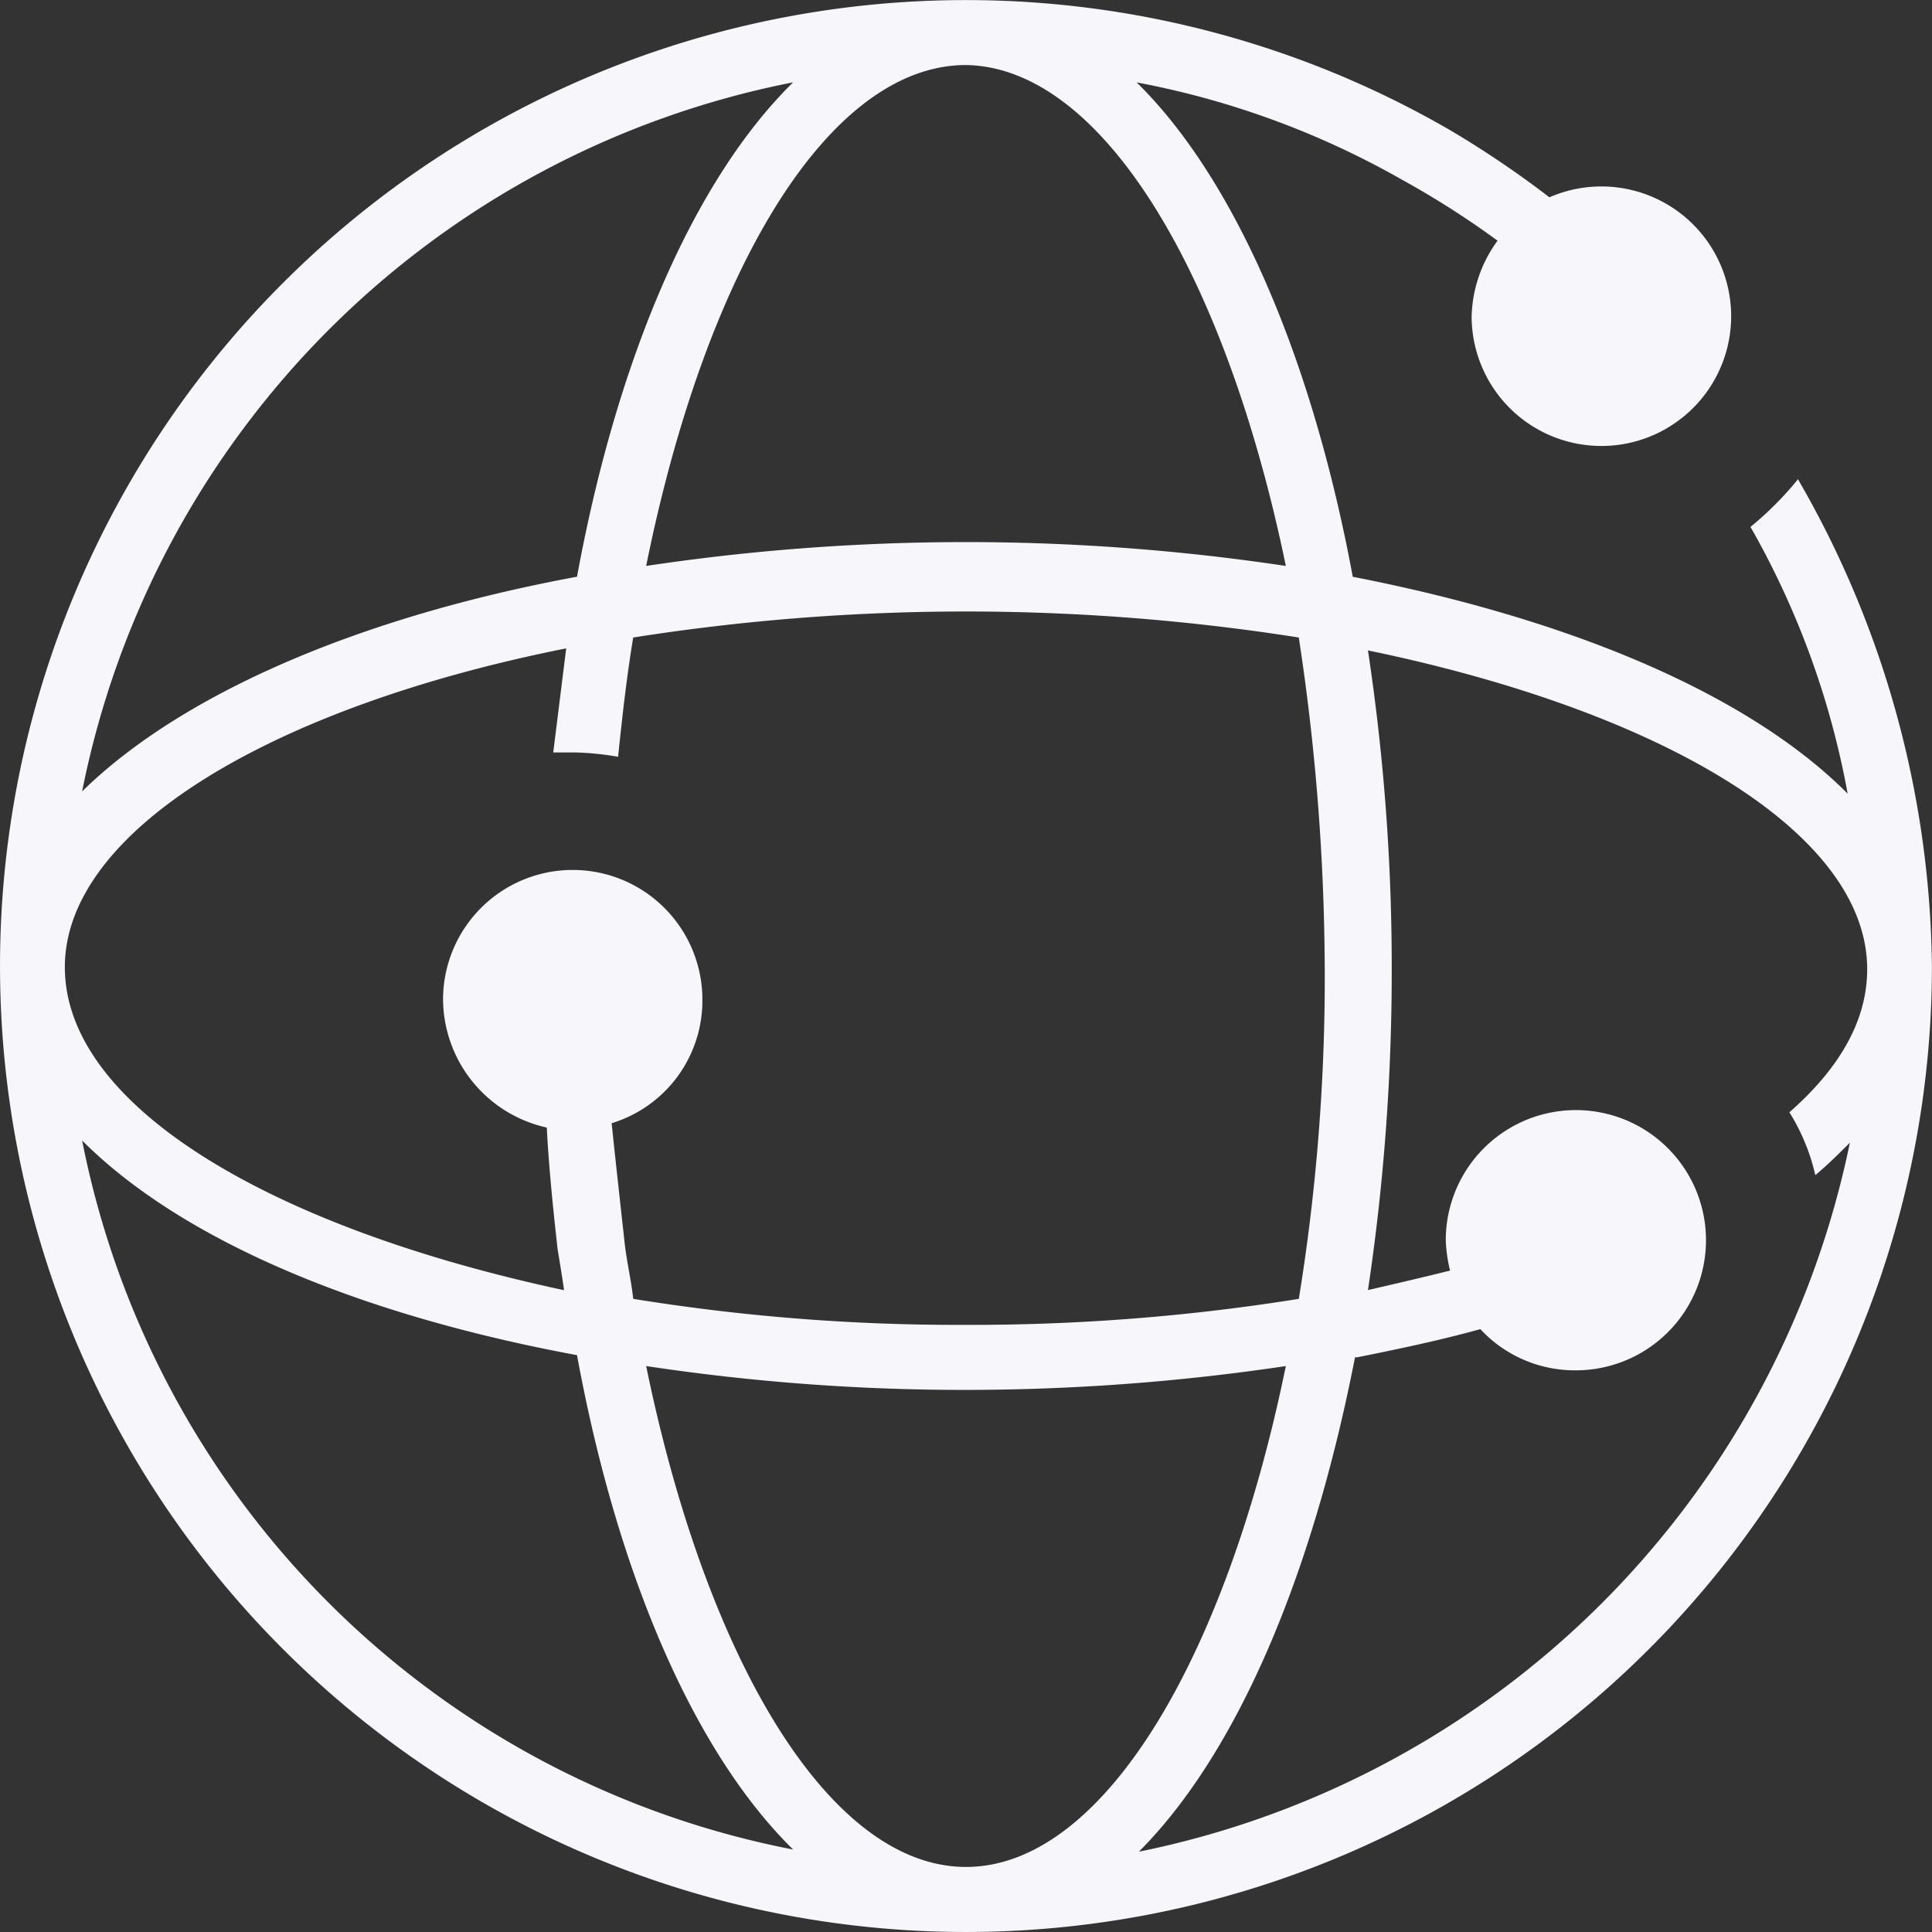
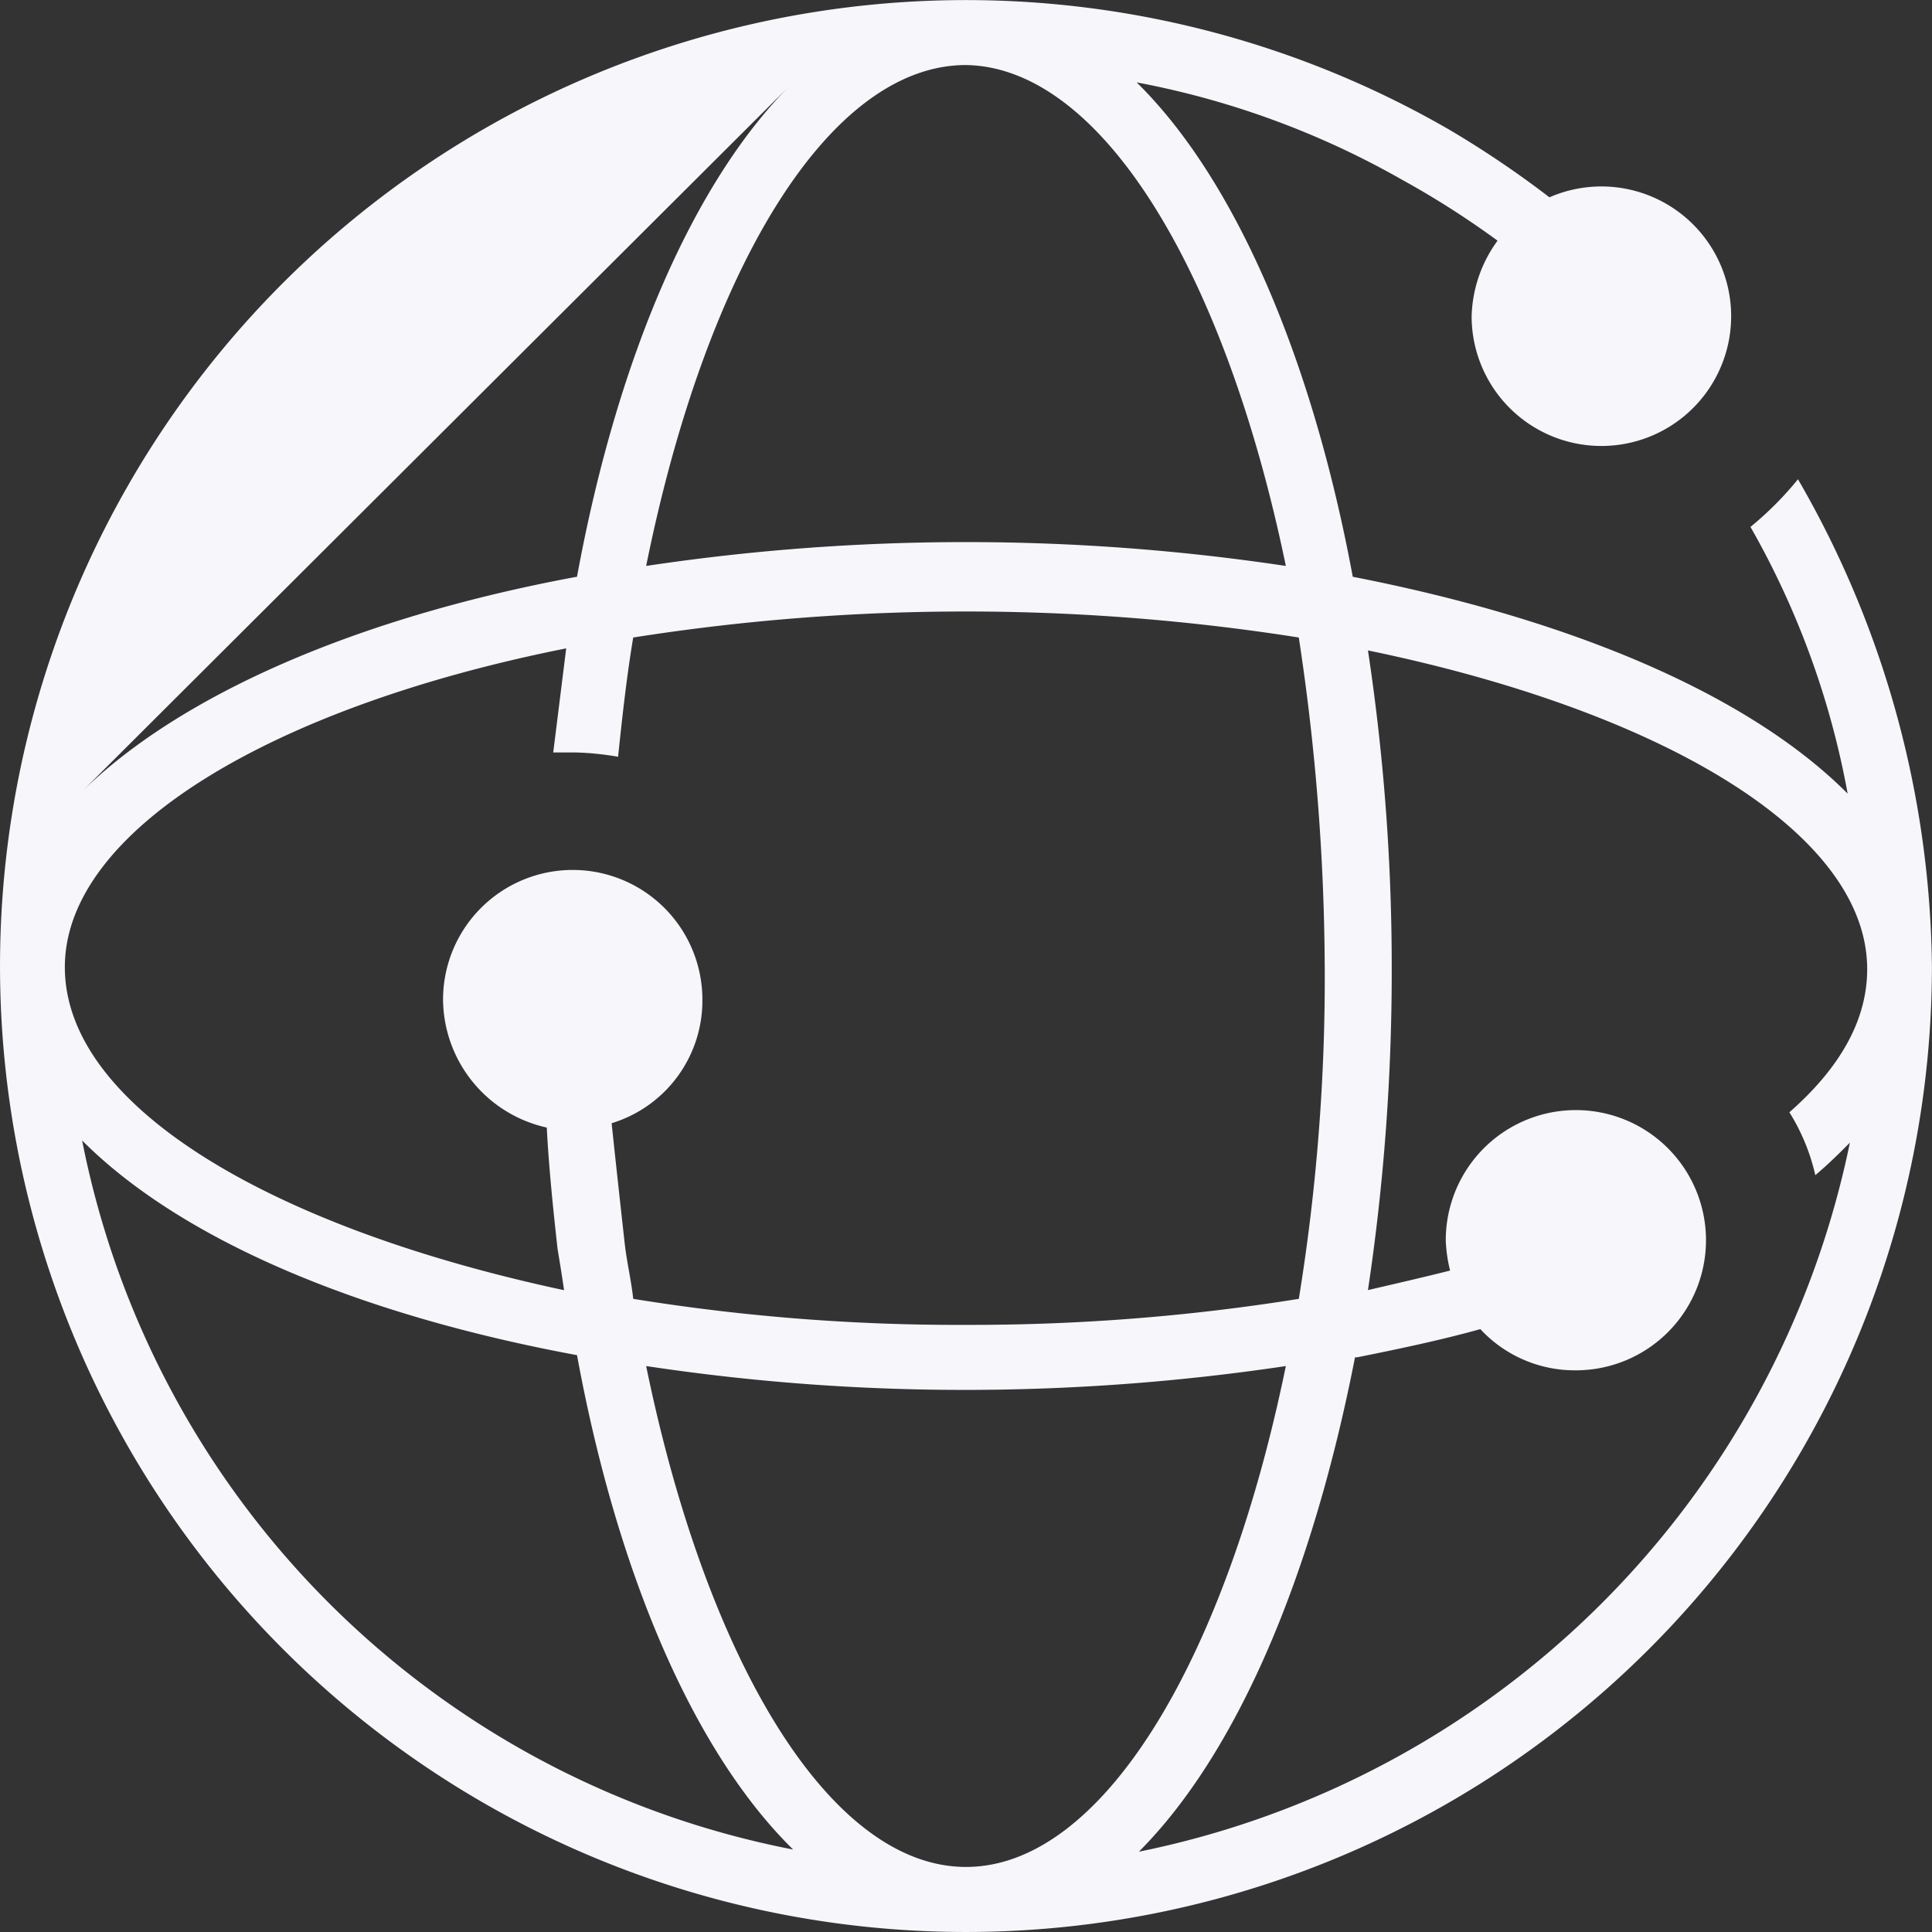
<svg xmlns="http://www.w3.org/2000/svg" id="noun-international-1670632" width="131.022" height="131.022" viewBox="0 0 131.022 131.022">
  <rect x="0" y="0" width="131.022" height="131.022" fill="#333333" stroke="none" />
-   <path id="Path_912" data-name="Path 912" d="M219.934,61.056a22.385,22.385,0,0,1-3.224,3.235A57.1,57.1,0,0,1,223.3,82.378c-6.595-6.617-18.466-11.764-33.561-14.705-2.785-15-8.061-27.057-14.656-33.527a57.986,57.986,0,0,1,18.026,6.617,59.759,59.759,0,0,1,6.449,4.117,9.061,9.061,0,0,0-1.758,5.147,8.8,8.8,0,1,0,5.276-8.088,67.7,67.7,0,0,0-6.742-4.558,65.508,65.508,0,1,0,32.682,56.761,67.184,67.184,0,0,0-9.086-33.086ZM185.2,66.938a146.229,146.229,0,0,0-43.38,0c4.1-20.293,12.458-33.969,21.69-33.969C172.744,33.117,181.1,47.087,185.2,66.938Zm-21.69,88.23c-9.233,0-17.587-13.969-21.69-33.969a144.464,144.464,0,0,0,21.69,1.618A147.453,147.453,0,0,0,185.2,121.2C181.1,141.2,172.744,155.168,163.51,155.168Zm24.329-61.026a136,136,0,0,1-1.758,22.5,140.374,140.374,0,0,1-22.569,1.764,137.741,137.741,0,0,1-22.569-1.764c-.146-1.323-.44-2.5-.586-3.823-.293-2.646-.586-5.294-.879-8.088a8.689,8.689,0,0,0,6.155-8.382,8.794,8.794,0,1,0-17.588,0,8.967,8.967,0,0,0,7.034,8.676c.146,2.794.44,5.588.733,8.235.146.882.293,1.764.44,2.794-19.933-4.264-33.855-12.5-33.855-21.91,0-9.264,14.07-17.646,34-21.616q-.44,3.53-.879,7.058h1.466a19.692,19.692,0,0,1,2.931.294c.293-2.794.586-5.441,1.026-8.088a145.237,145.237,0,0,1,45.138,0,151.98,151.98,0,0,1,1.758,22.352Zm-36.053-60c-6.595,6.47-11.871,18.381-14.656,33.527-15.1,2.794-26.966,8.088-33.561,14.558a61.155,61.155,0,0,1,48.217-48.085Zm-48.217,71.76c6.595,6.617,18.466,11.764,33.561,14.558,2.785,15.146,8.061,27.057,14.656,33.527a60.968,60.968,0,0,1-48.217-48.085Zm71.666,48.232c6.595-6.617,11.725-18.528,14.656-33.527h.146c2.931-.588,5.716-1.177,8.354-1.912a8.732,8.732,0,0,0,6.449,2.794,8.824,8.824,0,1,0-8.794-8.824,9.915,9.915,0,0,0,.293,2.059c-1.758.441-3.664.882-5.569,1.323a145.91,145.91,0,0,0,1.612-21.763,143.894,143.894,0,0,0-1.612-21.616c19.932,4.117,33.855,12.352,33.855,21.616q0,5.073-5.276,9.706a13.742,13.742,0,0,1,1.758,4.264c.879-.735,1.612-1.471,2.345-2.205a61.737,61.737,0,0,1-48.217,48.085Z" transform="translate(-97.999 -28.558)" fill="#f6f6fb" />
+   <path id="Path_912" data-name="Path 912" d="M219.934,61.056a22.385,22.385,0,0,1-3.224,3.235A57.1,57.1,0,0,1,223.3,82.378c-6.595-6.617-18.466-11.764-33.561-14.705-2.785-15-8.061-27.057-14.656-33.527a57.986,57.986,0,0,1,18.026,6.617,59.759,59.759,0,0,1,6.449,4.117,9.061,9.061,0,0,0-1.758,5.147,8.8,8.8,0,1,0,5.276-8.088,67.7,67.7,0,0,0-6.742-4.558,65.508,65.508,0,1,0,32.682,56.761,67.184,67.184,0,0,0-9.086-33.086ZM185.2,66.938a146.229,146.229,0,0,0-43.38,0c4.1-20.293,12.458-33.969,21.69-33.969C172.744,33.117,181.1,47.087,185.2,66.938Zm-21.69,88.23c-9.233,0-17.587-13.969-21.69-33.969a144.464,144.464,0,0,0,21.69,1.618A147.453,147.453,0,0,0,185.2,121.2C181.1,141.2,172.744,155.168,163.51,155.168Zm24.329-61.026a136,136,0,0,1-1.758,22.5,140.374,140.374,0,0,1-22.569,1.764,137.741,137.741,0,0,1-22.569-1.764c-.146-1.323-.44-2.5-.586-3.823-.293-2.646-.586-5.294-.879-8.088a8.689,8.689,0,0,0,6.155-8.382,8.794,8.794,0,1,0-17.588,0,8.967,8.967,0,0,0,7.034,8.676c.146,2.794.44,5.588.733,8.235.146.882.293,1.764.44,2.794-19.933-4.264-33.855-12.5-33.855-21.91,0-9.264,14.07-17.646,34-21.616q-.44,3.53-.879,7.058h1.466a19.692,19.692,0,0,1,2.931.294c.293-2.794.586-5.441,1.026-8.088a145.237,145.237,0,0,1,45.138,0,151.98,151.98,0,0,1,1.758,22.352Zm-36.053-60c-6.595,6.47-11.871,18.381-14.656,33.527-15.1,2.794-26.966,8.088-33.561,14.558Zm-48.217,71.76c6.595,6.617,18.466,11.764,33.561,14.558,2.785,15.146,8.061,27.057,14.656,33.527a60.968,60.968,0,0,1-48.217-48.085Zm71.666,48.232c6.595-6.617,11.725-18.528,14.656-33.527h.146c2.931-.588,5.716-1.177,8.354-1.912a8.732,8.732,0,0,0,6.449,2.794,8.824,8.824,0,1,0-8.794-8.824,9.915,9.915,0,0,0,.293,2.059c-1.758.441-3.664.882-5.569,1.323a145.91,145.91,0,0,0,1.612-21.763,143.894,143.894,0,0,0-1.612-21.616c19.932,4.117,33.855,12.352,33.855,21.616q0,5.073-5.276,9.706a13.742,13.742,0,0,1,1.758,4.264c.879-.735,1.612-1.471,2.345-2.205a61.737,61.737,0,0,1-48.217,48.085Z" transform="translate(-97.999 -28.558)" fill="#f6f6fb" />
</svg>